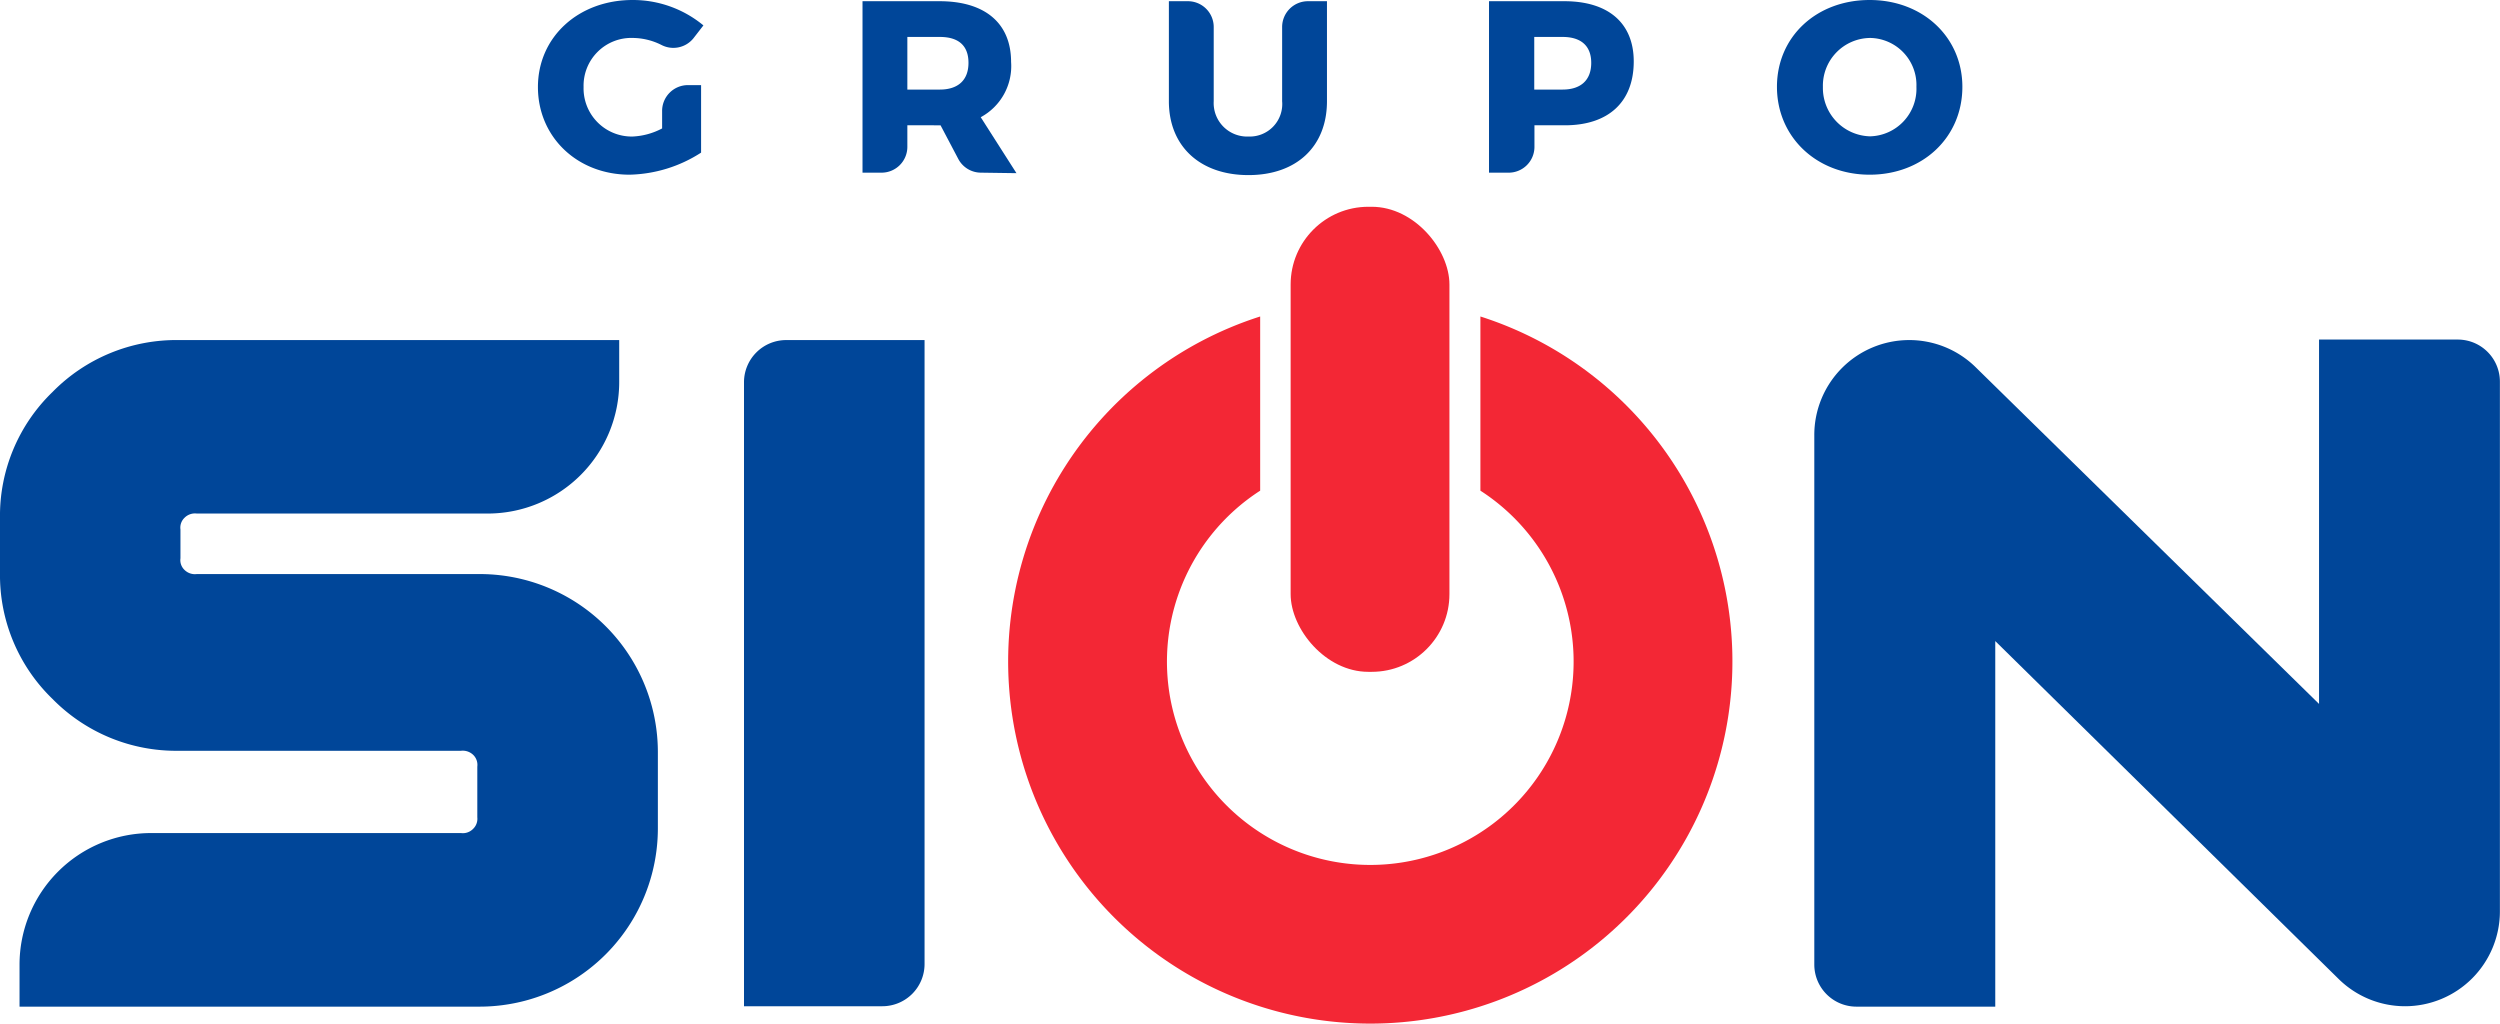
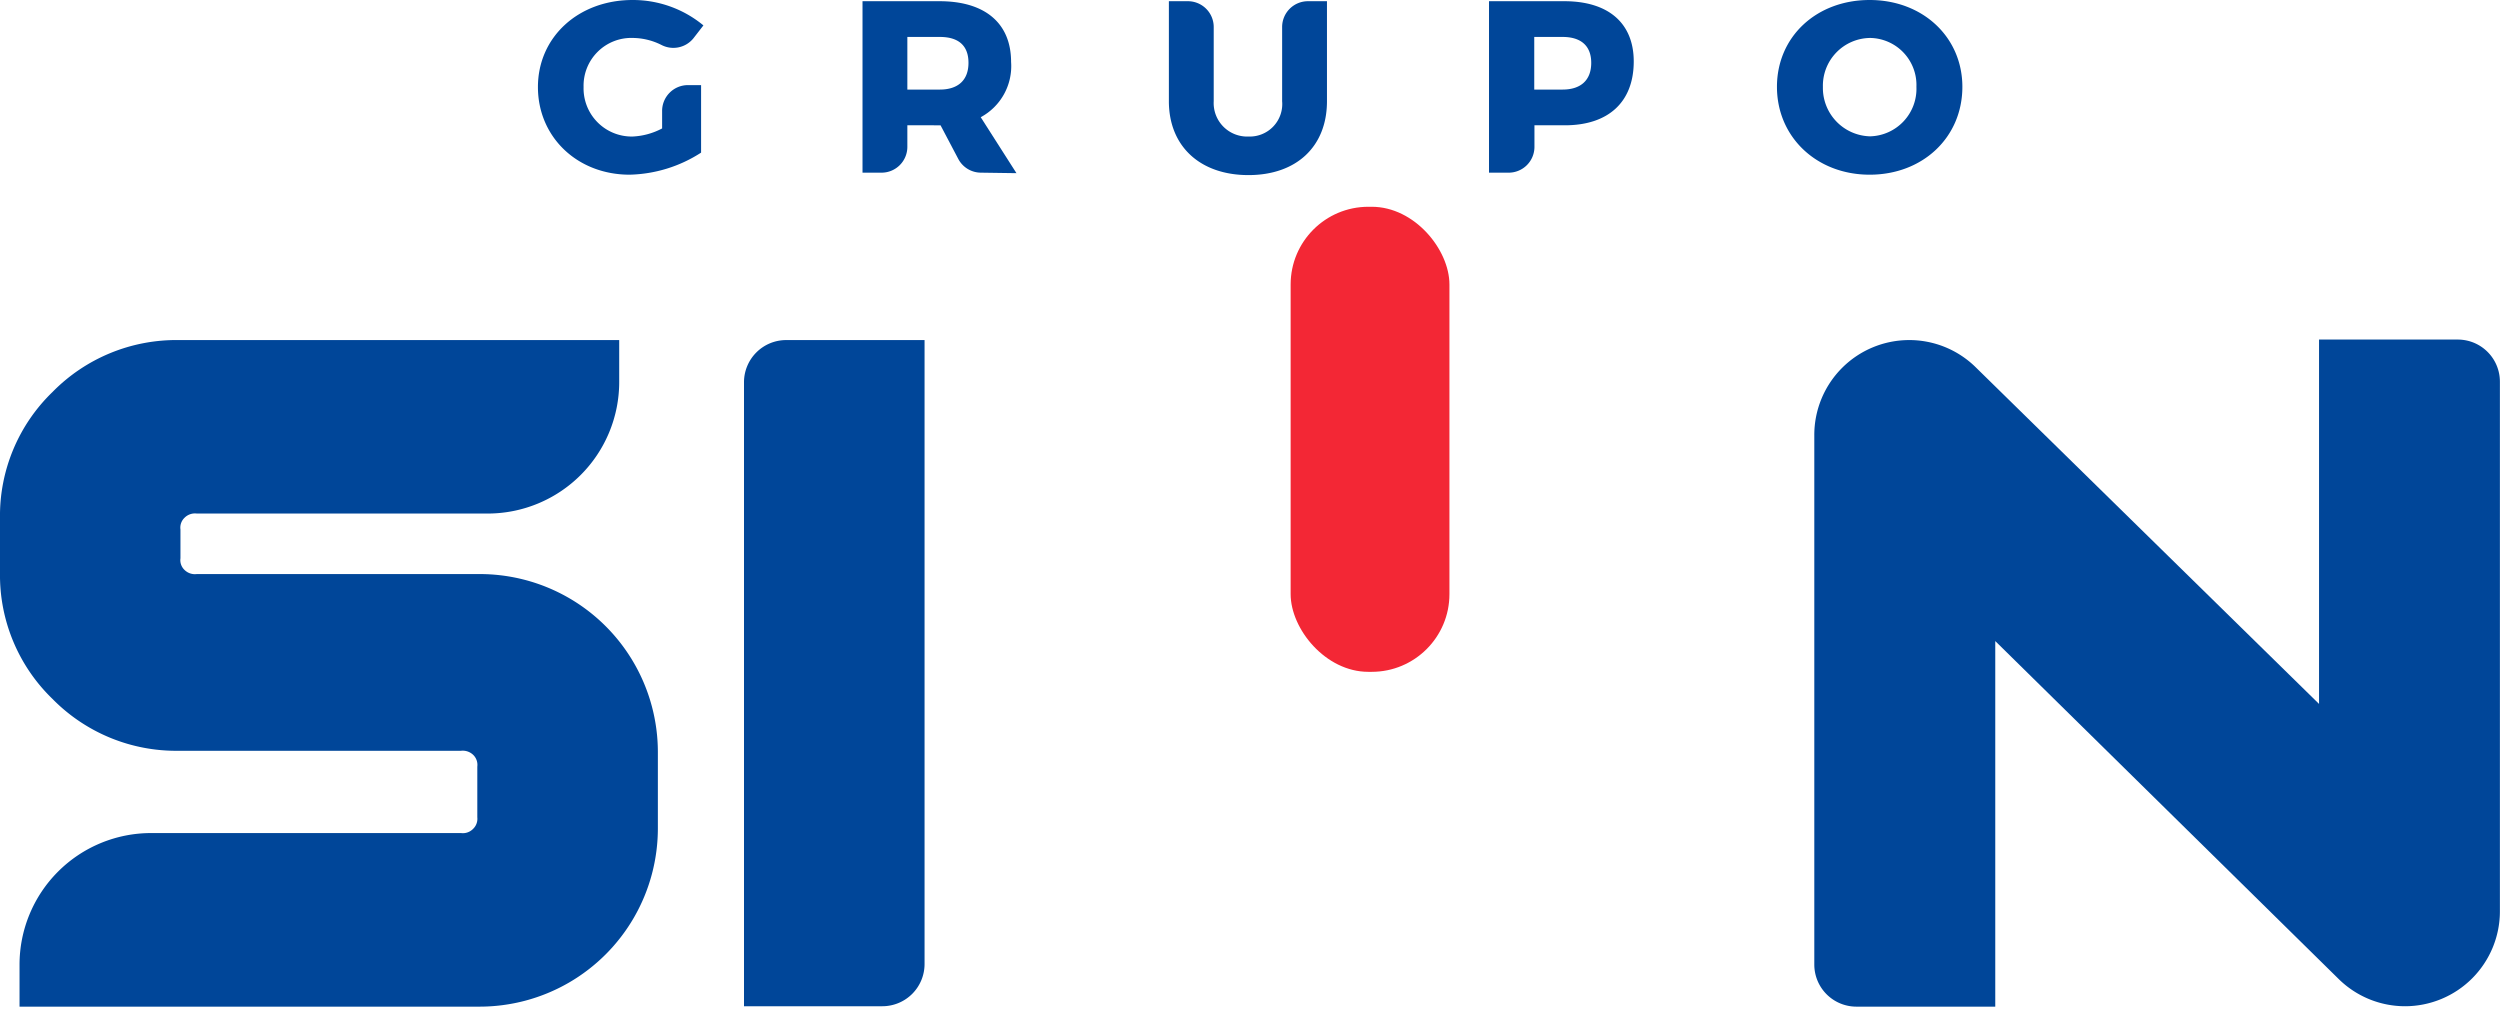
<svg xmlns="http://www.w3.org/2000/svg" viewBox="0 0 247.01 101.13">
  <defs>
    <style>.cls-1{fill:#004699;}.cls-2{fill:#f32735;}</style>
  </defs>
  <g id="Capa_2" data-name="Capa 2">
    <g id="Capa_1-2" data-name="Capa 1">
      <path class="cls-1" d="M68,8.41h1.27v6.67a13.55,13.55,0,0,1-7.06,2.18c-5.17,0-9.06-3.72-9.06-8.66s4-8.6,9.35-8.6a10.93,10.93,0,0,1,7,2.51l-1,1.29a2.55,2.55,0,0,1-3.13.65,6.41,6.41,0,0,0-2.81-.7A4.72,4.72,0,0,0,57.66,8.6a4.76,4.76,0,0,0,4.84,4.89,6.88,6.88,0,0,0,2.92-.8V11A2.55,2.55,0,0,1,68,8.41Z" />
      <path class="cls-1" d="M96.94,17.06a2.54,2.54,0,0,1-2.26-1.36l-1.75-3.32H89.65v2.14a2.55,2.55,0,0,1-2.55,2.54H85.22V.12h7.62c4.49,0,7.06,2.18,7.06,6a5.73,5.73,0,0,1-3,5.46l3.53,5.53ZM89.65,8.85h3.21c1.79,0,2.83-.92,2.83-2.64s-1-2.56-2.83-2.56H89.65Z" />
      <path class="cls-1" d="M123.37,13.49A3.21,3.21,0,0,0,126.68,10V2.67A2.55,2.55,0,0,1,129.23.12h1.88V10c0,4.47-3,7.3-7.76,7.3s-7.86-2.83-7.86-7.3V.12h1.88a2.55,2.55,0,0,1,2.55,2.55V10A3.31,3.31,0,0,0,123.37,13.49Z" />
      <path class="cls-1" d="M161.42,6.07c0,4-2.49,6.31-6.81,6.31h-3v2.14A2.55,2.55,0,0,1,149,17.06h-1.88V.12h7.45C158.93.12,161.42,2.3,161.42,6.07Zm-4.2.14c0-1.67-1-2.56-2.83-2.56h-2.8v5.2h2.8C156.18,8.85,157.22,7.93,157.22,6.21Z" />
-       <path class="cls-1" d="M193.89,8.58c0,5-3.92,8.68-9.16,8.68s-9.16-3.72-9.16-8.68S179.48,0,184.73,0,193.89,3.67,193.89,8.58Zm-13.78,0a4.78,4.78,0,0,0,4.67,4.89,4.7,4.7,0,0,0,4.57-4.89,4.65,4.65,0,0,0-4.57-4.83A4.72,4.72,0,0,0,180.11,8.6Z" />
+       <path class="cls-1" d="M193.89,8.58c0,5-3.92,8.68-9.16,8.68s-9.16-3.72-9.16-8.68S179.48,0,184.73,0,193.89,3.67,193.89,8.58m-13.78,0a4.78,4.78,0,0,0,4.67,4.89,4.7,4.7,0,0,0,4.57-4.89,4.65,4.65,0,0,0-4.57-4.83A4.72,4.72,0,0,0,180.11,8.6Z" />
      <path class="cls-1" d="M47.34,56.72H19.44a1.46,1.46,0,0,1-1.22-.42,1.33,1.33,0,0,1-.39-1.14V52.31a1.34,1.34,0,0,1,.4-1.15,1.45,1.45,0,0,1,1.21-.42H48.18a13,13,0,0,0,13-13V33.6H17.65A17.13,17.13,0,0,0,5.18,38.74,17,17,0,0,0,0,51.2v5.38A17,17,0,0,0,5.18,69.05a17.12,17.12,0,0,0,12.47,5.13h27.9a1.49,1.49,0,0,1,1.21.41,1.38,1.38,0,0,1,.4,1.16v5a1.38,1.38,0,0,1-.42,1.15,1.41,1.41,0,0,1-1.19.41H14.93a13,13,0,0,0-13,13v4.15H47.34A17.62,17.62,0,0,0,65,81.81V74.32a17.6,17.6,0,0,0-17.65-17.6Z" />
      <path class="cls-1" d="M73.51,99.42H87.18a4.17,4.17,0,0,0,4.17-4.17V33.6H77.68a4.17,4.17,0,0,0-4.17,4.16Z" />
      <path class="cls-1" d="M229.13,33.55v36L195.2,36.28a9.36,9.36,0,0,0-6.56-2.68h0A9.38,9.38,0,0,0,179.26,43V95.3a4.16,4.16,0,0,0,4.16,4.16h13.72V63.34l33.92,33.38a9.35,9.35,0,0,0,6.58,2.7h0A9.38,9.38,0,0,0,247,90V37.71a4.16,4.16,0,0,0-4.16-4.16Z" />
      <rect class="cls-2" x="127.52" y="20.43" width="15.69" height="45.95" rx="7.68" />
-       <path class="cls-2" d="M146.27,31.27V48.48a20.09,20.09,0,1,1-21.76,0V31.27a35.78,35.78,0,1,0,21.76,0Z" />
    </g>
  </g>
</svg>